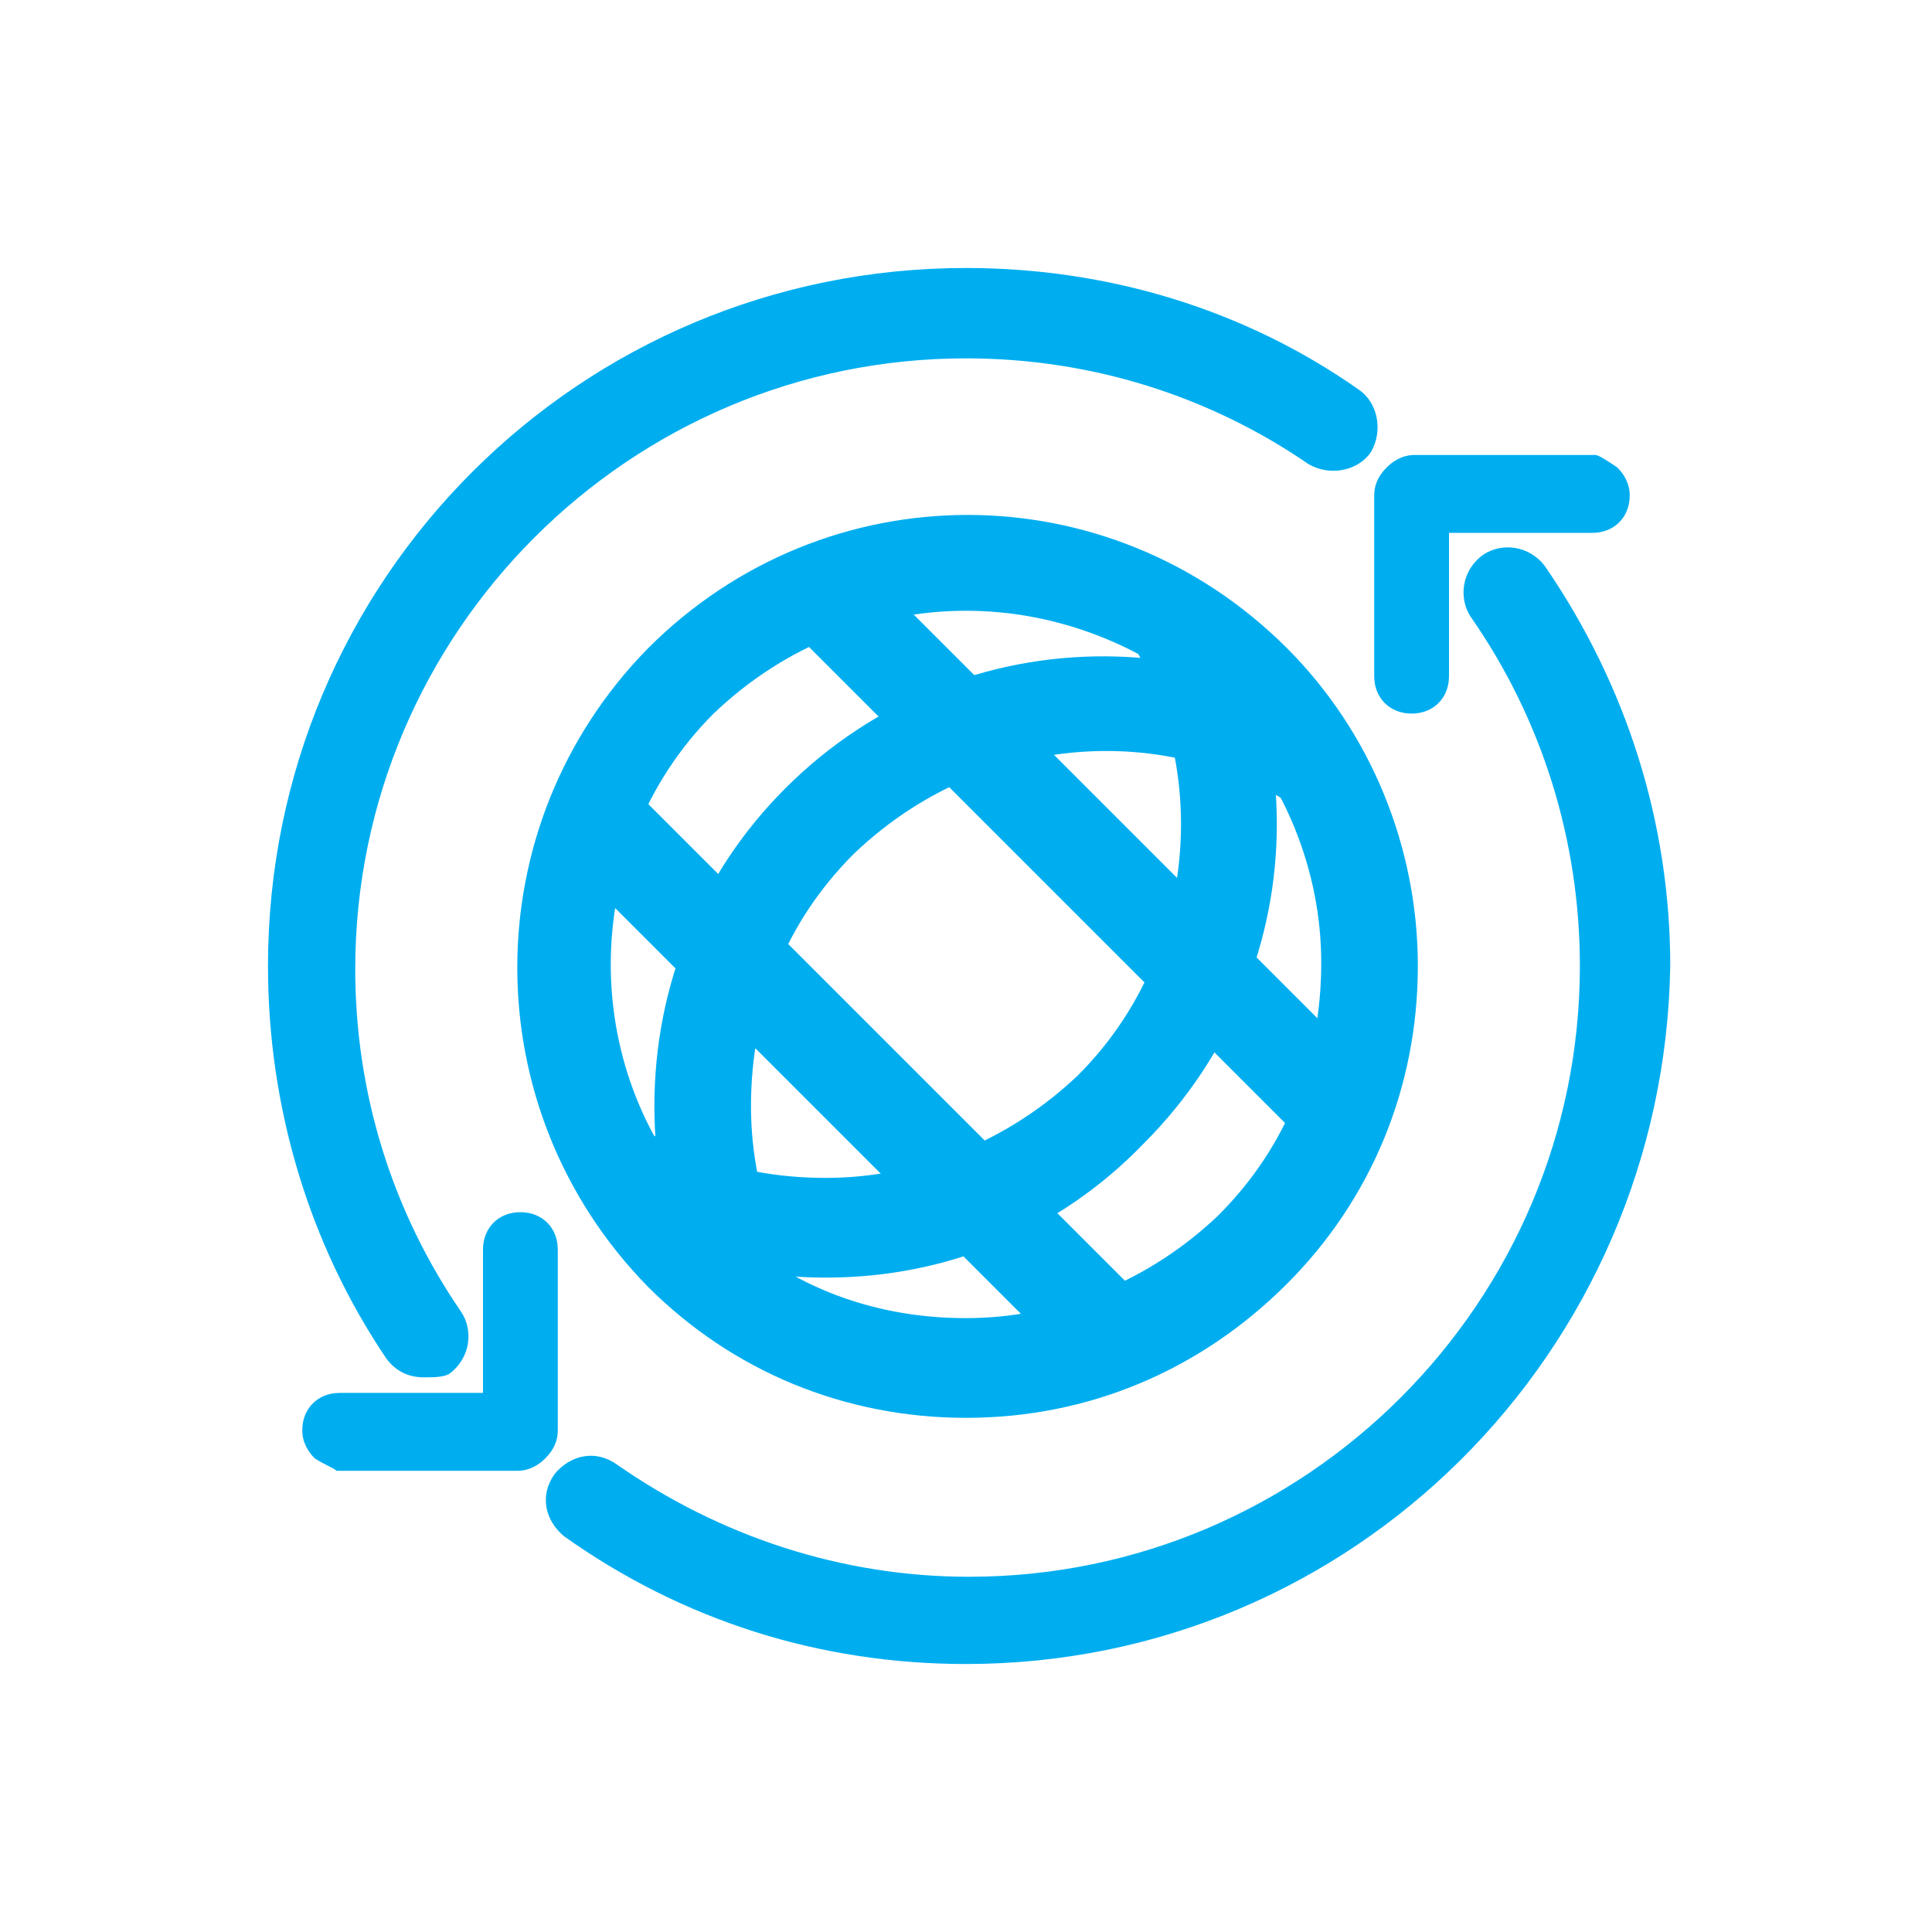
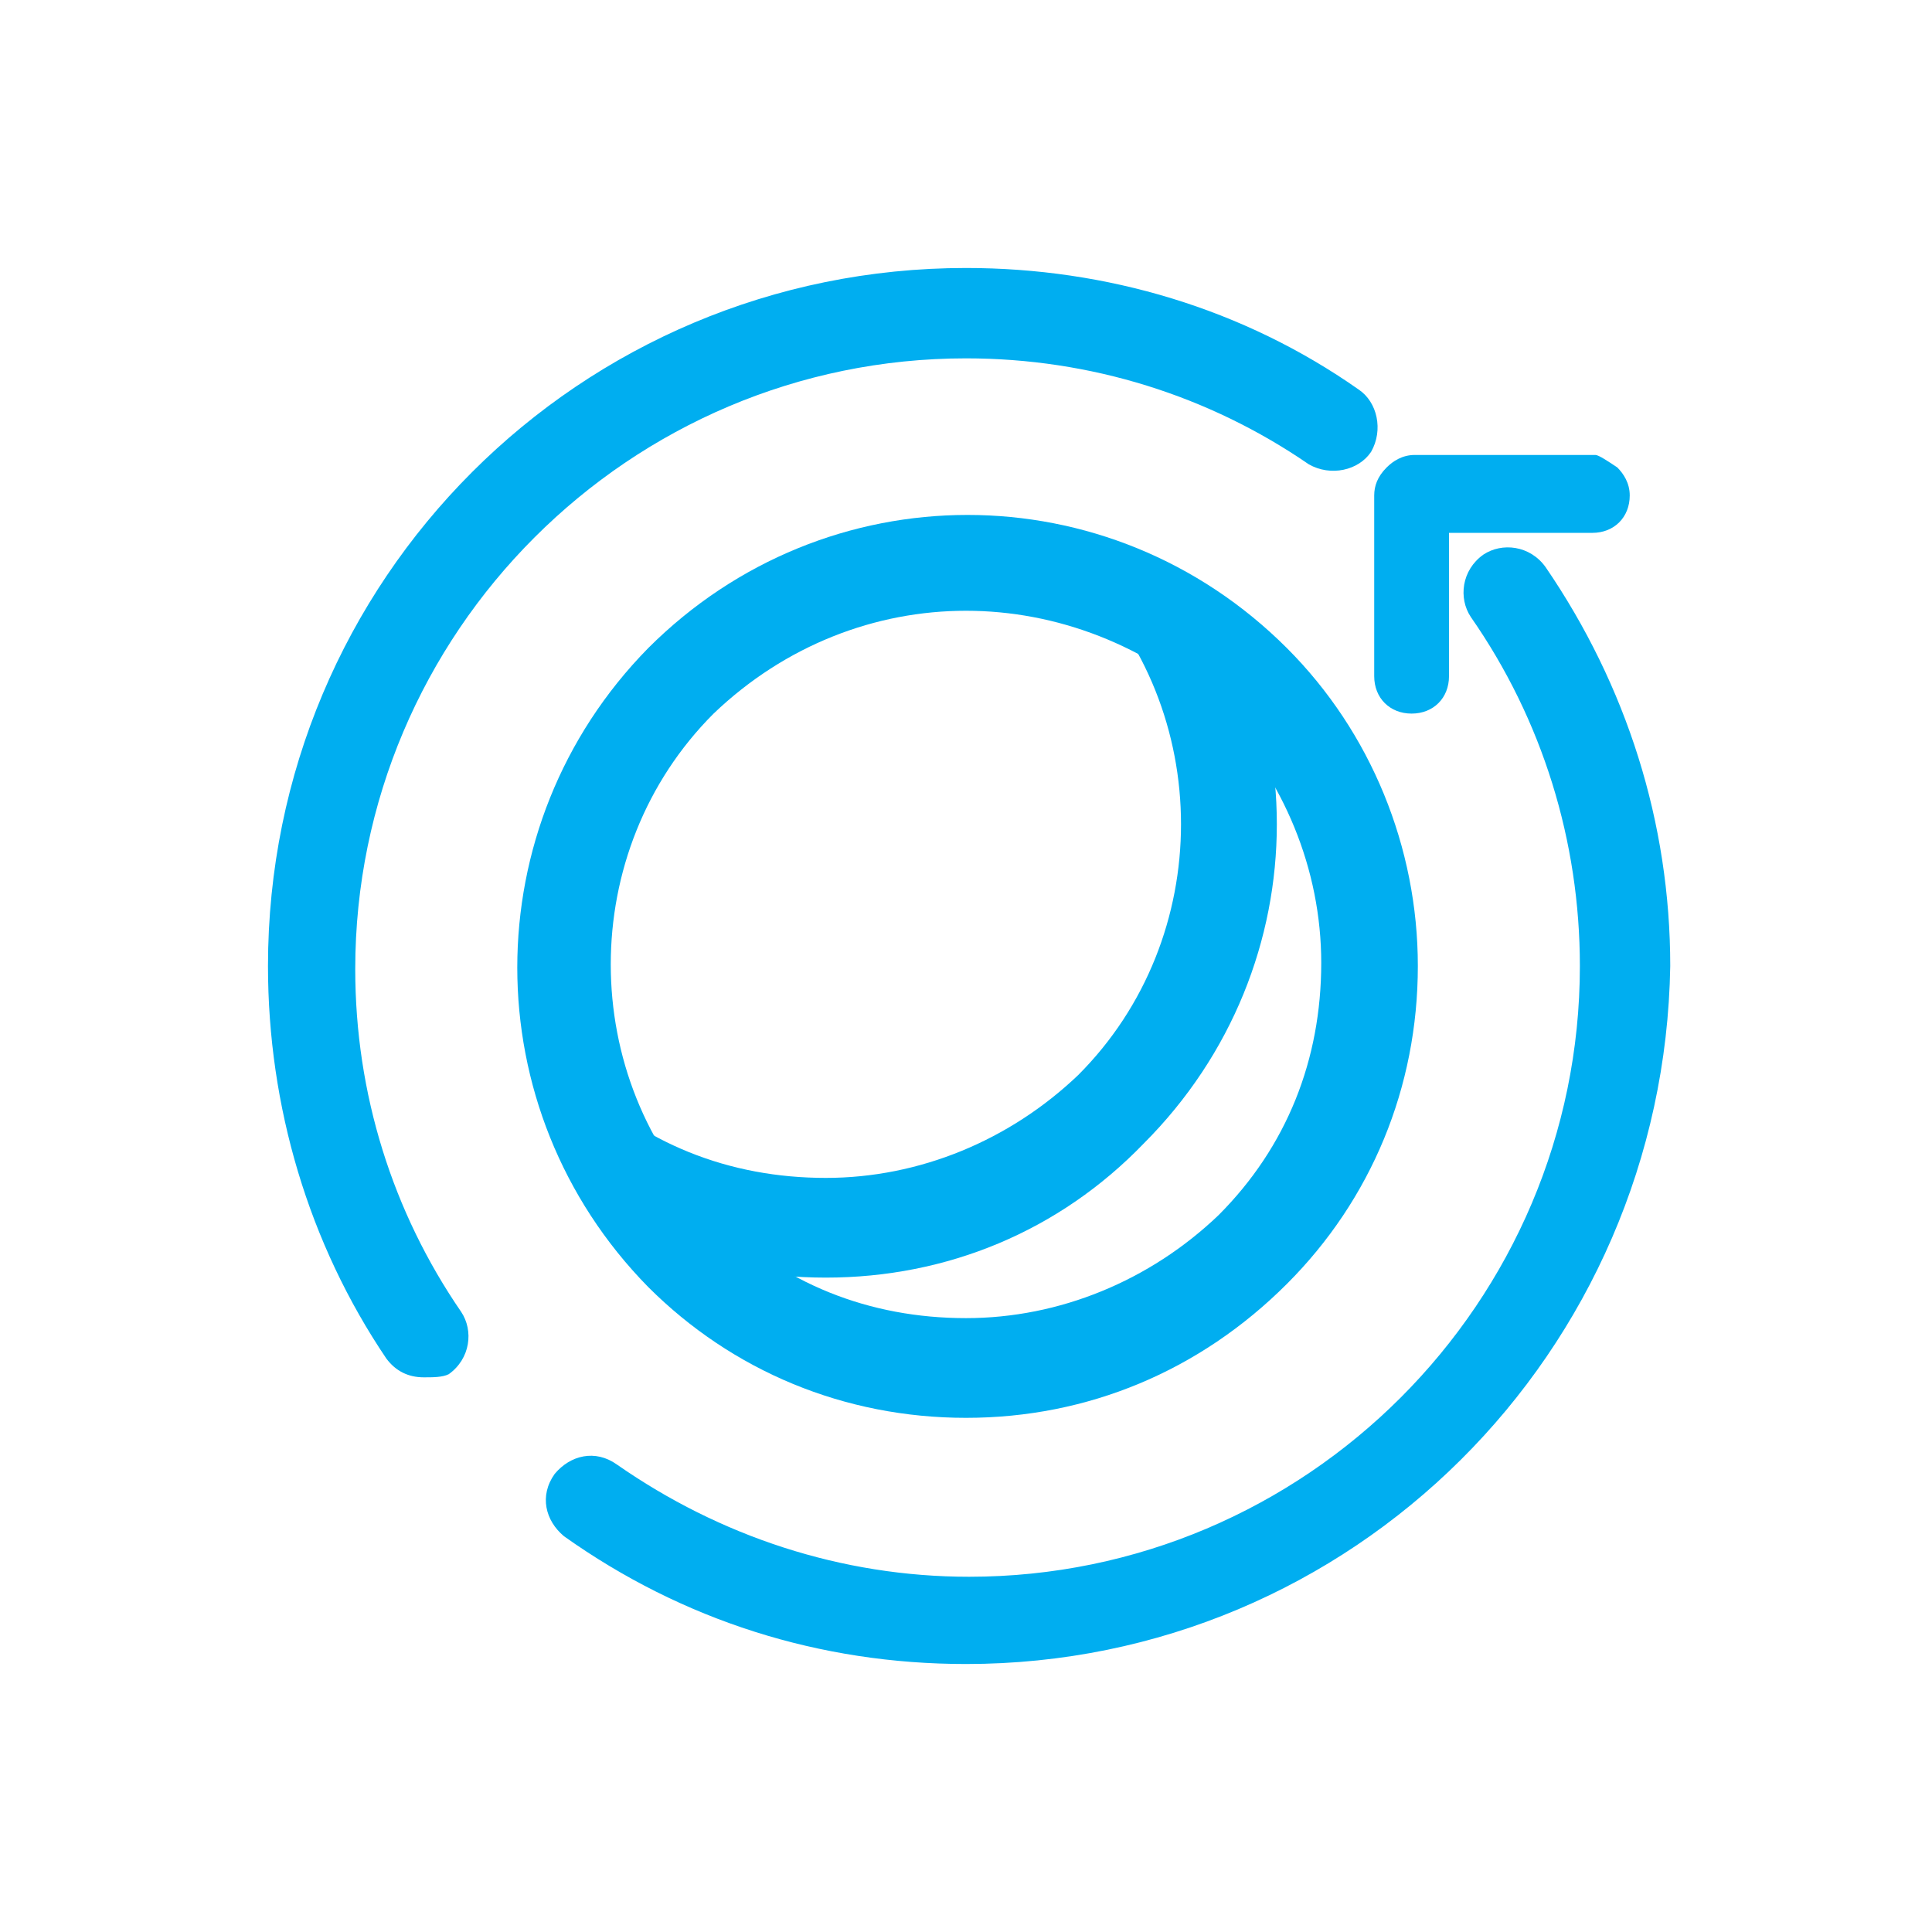
<svg xmlns="http://www.w3.org/2000/svg" xmlns:xlink="http://www.w3.org/1999/xlink" version="1.1" id="Layer_1" x="0px" y="0px" viewBox="0 0 62 62" style="enable-background:new 0 0 62 62;" xml:space="preserve">
  <style type="text/css">
	.st0{fill:#00AEF0;}
	.st1{clip-path:url(#SVGID_00000037662526589302365910000014928035056160667056_);}
</style>
  <g>
    <g>
      <g>
        <g>
          <path class="st0" d="M31,45.5C31,45.5,31,45.5,31,45.5c-3.9,0-7.5-1.5-10.2-4.2c-5.6-5.7-5.6-14.8,0-20.5      c5.7-5.7,14.8-5.7,20.5,0c2.7,2.7,4.2,6.4,4.2,10.2c0,3.9-1.5,7.5-4.2,10.2l0,0l0,0C38.5,44,34.9,45.5,31,45.5z M31,19.6      c-2.9,0-5.8,1.1-8.1,3.3c-4.4,4.4-4.4,11.7,0,16.1c2.2,2.2,5,3.3,8.1,3.3c3,0,5.9-1.2,8.1-3.3l0,0c2.2-2.2,3.3-5,3.3-8.1      c0-3-1.2-5.9-3.3-8.1C36.8,20.7,33.9,19.6,31,19.6z" />
        </g>
      </g>
      <g>
        <g>
          <g>
-             <path class="st0" d="M42.6,36.8c-0.4,0-0.8-0.2-1.1-0.5L25.7,20.5c-0.6-0.6-0.6-1.6,0-2.2c0.6-0.6,1.6-0.6,2.2,0l15.8,15.8       c0.6,0.6,0.6,1.6,0,2.2C43.4,36.7,43,36.8,42.6,36.8z" />
-           </g>
+             </g>
        </g>
        <g>
          <g>
-             <path class="st0" d="M35.3,44.1c-0.4,0-0.8-0.2-1.1-0.5L18.4,27.8c-0.6-0.6-0.6-1.6,0-2.2c0.6-0.6,1.6-0.6,2.2,0l15.8,15.8       c0.6,0.6,0.6,1.6,0,2.2C36,44,35.7,44.1,35.3,44.1z" />
-           </g>
+             </g>
        </g>
      </g>
      <g>
        <defs>
          <path id="SVGID_1_" d="M40.2,40.2c-5.1,5.1-13.3,5.1-18.3,0c-5.1-5.1-5.1-13.3,0-18.3c5.1-5.1,13.3-5.1,18.3,0      C45.2,26.9,45.2,35.1,40.2,40.2z" />
        </defs>
        <clipPath id="SVGID_00000154388999117573148150000015511597647017076354_">
          <use xlink:href="#SVGID_1_" style="overflow:visible;" />
        </clipPath>
        <g style="clip-path:url(#SVGID_00000154388999117573148150000015511597647017076354_);">
          <g>
            <g>
              <path class="st0" d="M26.5,41C26.5,41,26.5,41,26.5,41c-3.9,0-7.5-1.5-10.2-4.2c-5.6-5.6-5.6-14.8,0-20.5        C19,13.5,22.6,12,26.5,12c0,0,0,0,0,0c3.9,0,7.5,1.5,10.2,4.2c5.7,5.7,5.7,14.8,0,20.5l0,0l0,0C34,39.5,30.4,41,26.5,41z         M26.5,15.1C26.5,15.1,26.5,15.1,26.5,15.1c-3,0-5.9,1.2-8.1,3.3c-4.4,4.4-4.4,11.7,0,16.1c2.2,2.2,5,3.3,8.1,3.3        c3,0,5.9-1.2,8.1-3.3l0,0c4.4-4.4,4.4-11.7,0-16.1C32.4,16.3,29.6,15.1,26.5,15.1z" />
            </g>
          </g>
          <g>
            <g>
-               <path class="st0" d="M35.5,50c-3.7,0-7.4-1.4-10.2-4.2C22.5,43,21,39.4,21,35.5c0-3.9,1.5-7.5,4.2-10.2        c5.7-5.7,14.8-5.6,20.5,0c5.6,5.7,5.6,14.8,0,20.5l0,0C42.9,48.6,39.2,50,35.5,50z M35.5,24.1c-2.9,0-5.8,1.1-8.1,3.3        c-2.2,2.2-3.3,5-3.3,8.1c0,3,1.2,5.9,3.3,8.1c4.4,4.4,11.7,4.4,16.1,0l0,0c4.4-4.4,4.4-11.7,0-16.1        C41.3,25.2,38.4,24.1,35.5,24.1z M44.6,44.7L44.6,44.7L44.6,44.7z" />
-             </g>
+               </g>
          </g>
        </g>
      </g>
    </g>
    <g>
      <path class="st0" d="M31,53.4c-4.7,0-9.1-1.4-12.9-4.1c-0.6-0.5-0.8-1.3-0.3-2c0.5-0.6,1.3-0.8,2-0.3c3.3,2.3,7.2,3.6,11.3,3.6    c10.8,0,19.6-8.8,19.6-19.6c0-4-1.2-7.9-3.5-11.2c-0.4-0.6-0.3-1.5,0.4-2c0.6-0.4,1.5-0.3,2,0.4c2.6,3.8,4,8.2,4,12.8    C53.4,43.4,43.4,53.4,31,53.4z" />
    </g>
    <g>
      <path class="st0" d="M13.6,44.2c-0.5,0-0.9-0.2-1.2-0.6C9.9,39.9,8.6,35.5,8.6,31C8.6,18.6,18.6,8.6,31,8.6    c4.5,0,8.9,1.3,12.6,3.9c0.6,0.4,0.8,1.3,0.4,2c-0.4,0.6-1.3,0.8-2,0.4c-3.2-2.2-7-3.4-11-3.4c-10.8,0-19.6,8.8-19.6,19.6    c0,4,1.2,7.8,3.4,11c0.4,0.6,0.3,1.5-0.4,2C14.2,44.2,13.9,44.2,13.6,44.2z" />
    </g>
    <g>
-       <path class="st0" d="M10.1,46.8c-0.2-0.2-0.4-0.5-0.4-0.9c0-0.7,0.5-1.2,1.2-1.2l4.6,0l0-4.6c0-0.7,0.5-1.2,1.2-1.2    c0.7,0,1.2,0.5,1.2,1.2l0,5.8c0,0.3-0.1,0.6-0.4,0.9c-0.2,0.2-0.5,0.4-0.9,0.4l-5.8,0C10.7,47.1,10.4,47,10.1,46.8" />
-     </g>
+       </g>
    <g>
      <path class="st0" d="M51.9,15c0.2,0.2,0.4,0.5,0.4,0.9c0,0.7-0.5,1.2-1.2,1.2l-4.6,0l0,4.6c0,0.7-0.5,1.2-1.2,1.2    c-0.7,0-1.2-0.5-1.2-1.2l0-5.8c0-0.3,0.1-0.6,0.4-0.9c0.2-0.2,0.5-0.4,0.9-0.4l5.8,0C51.3,14.6,51.6,14.8,51.9,15" />
    </g>
  </g>
</svg>